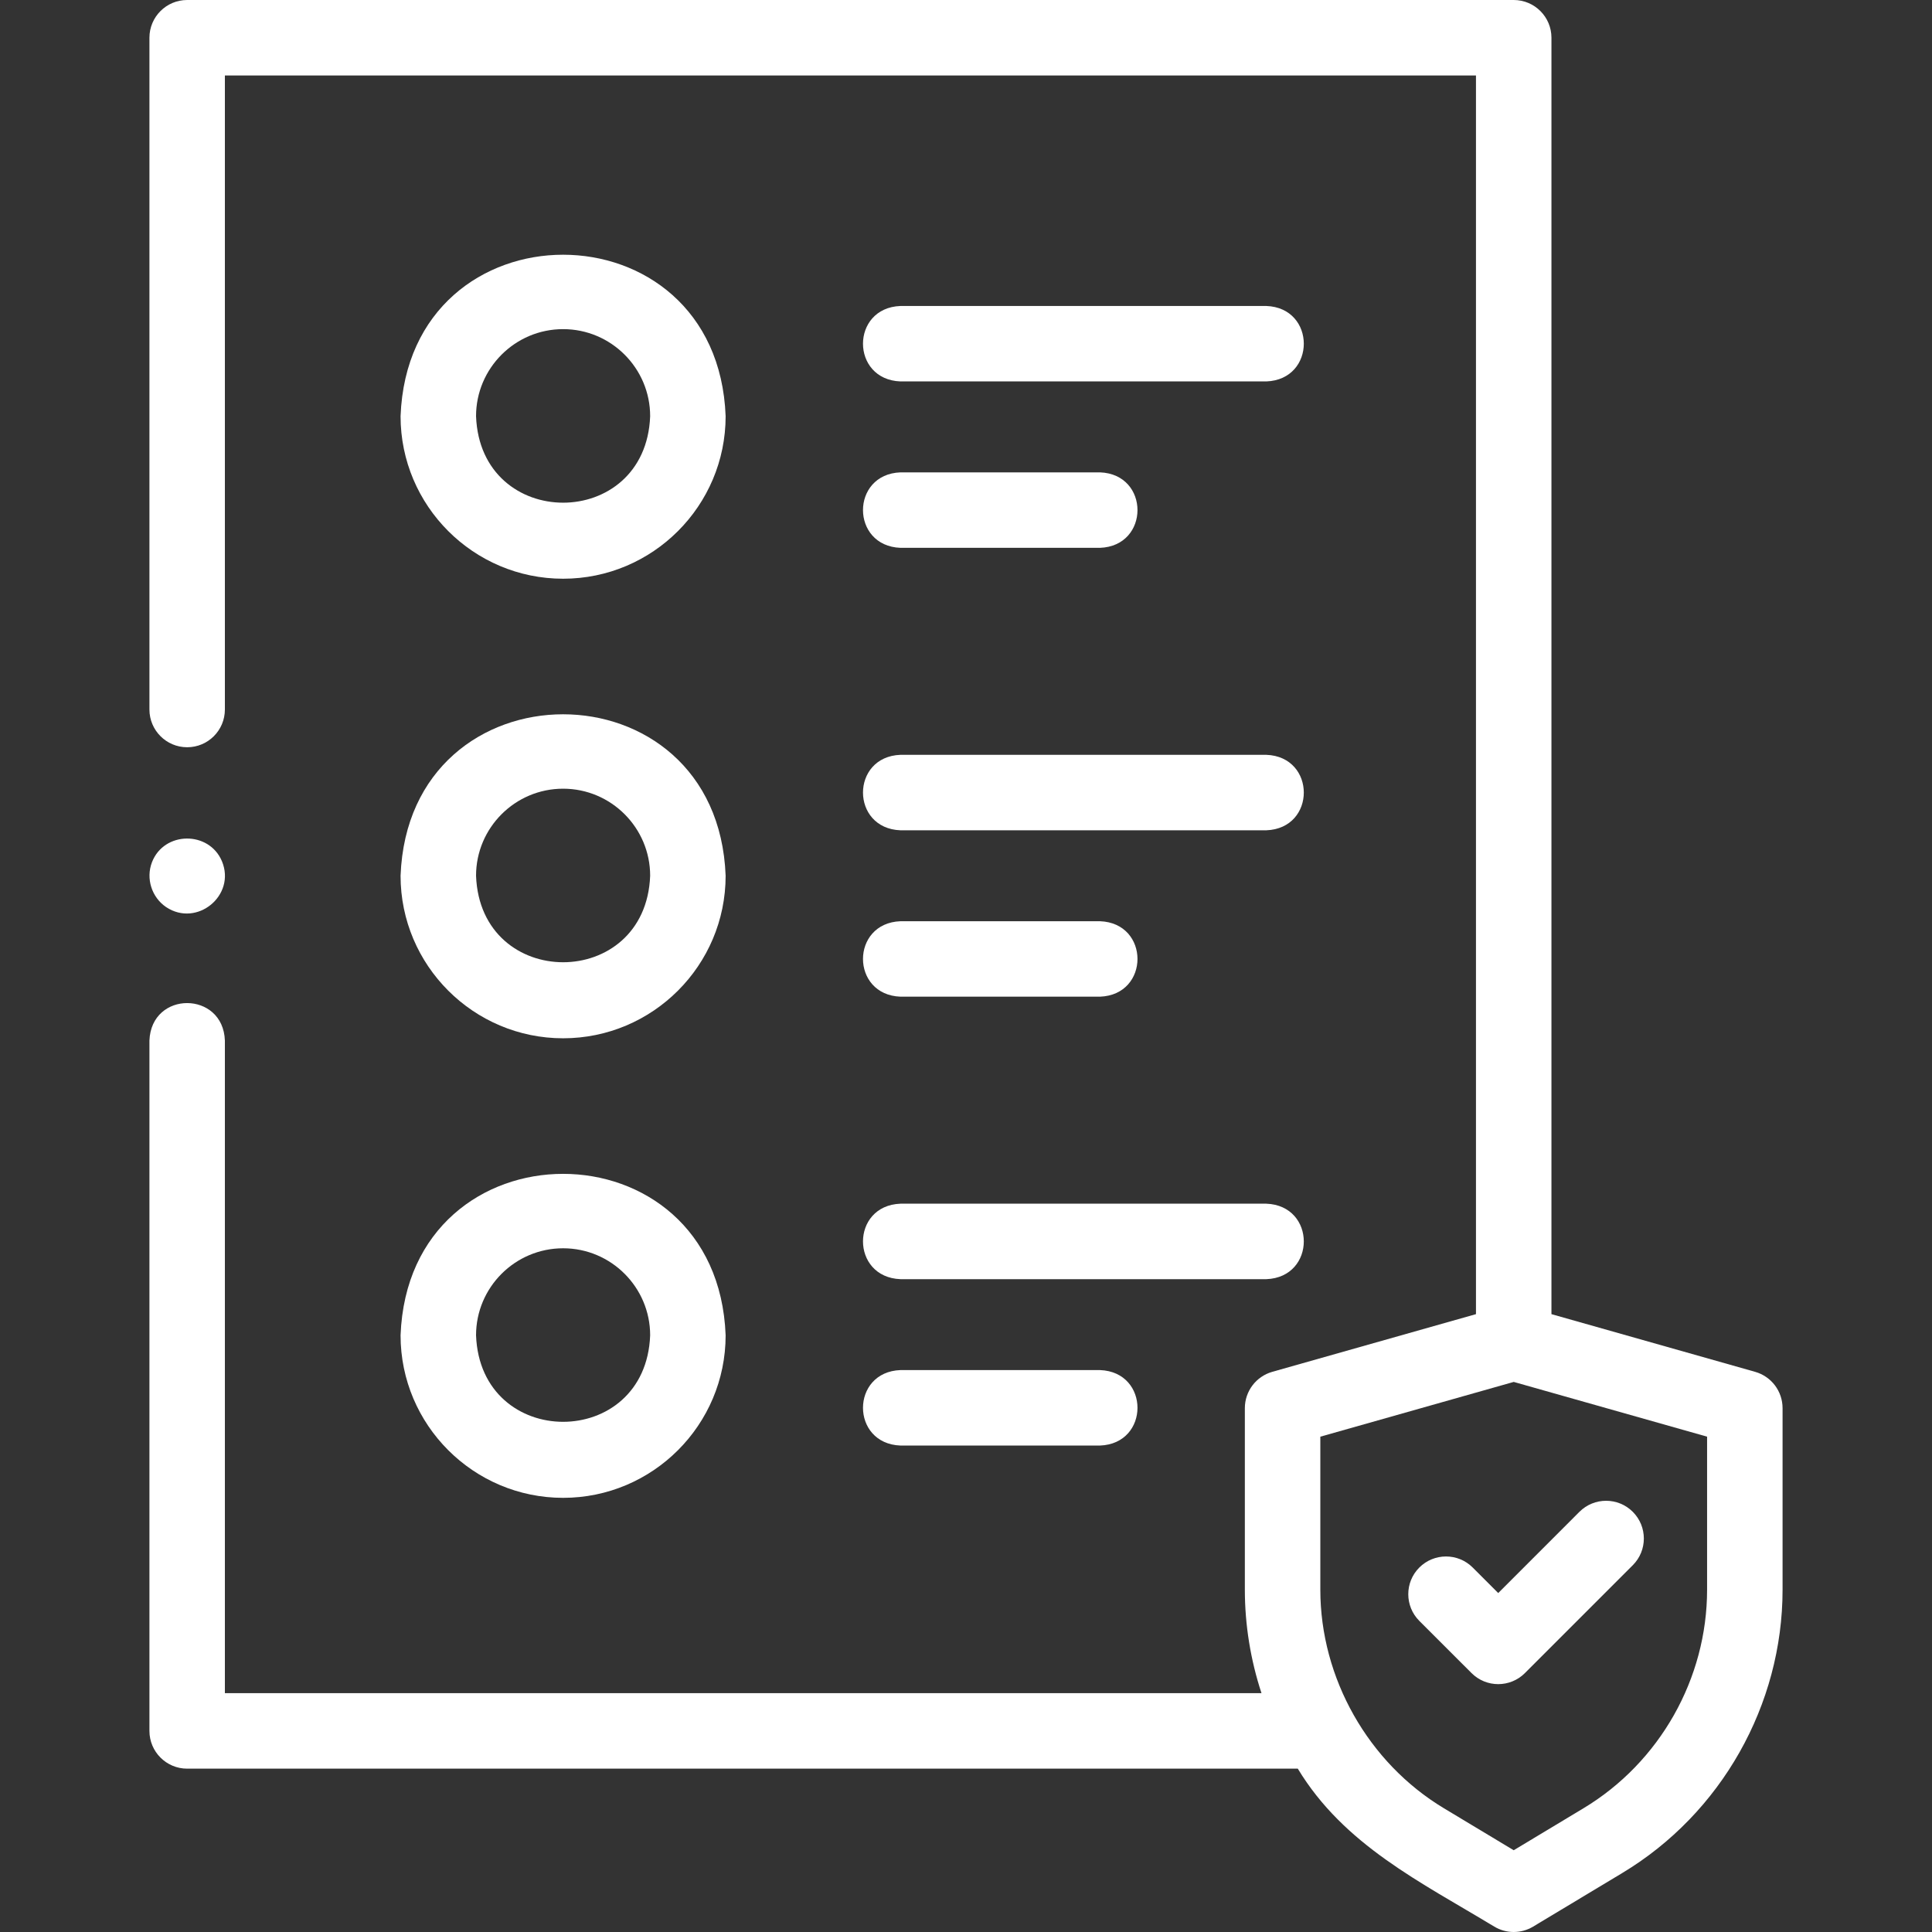
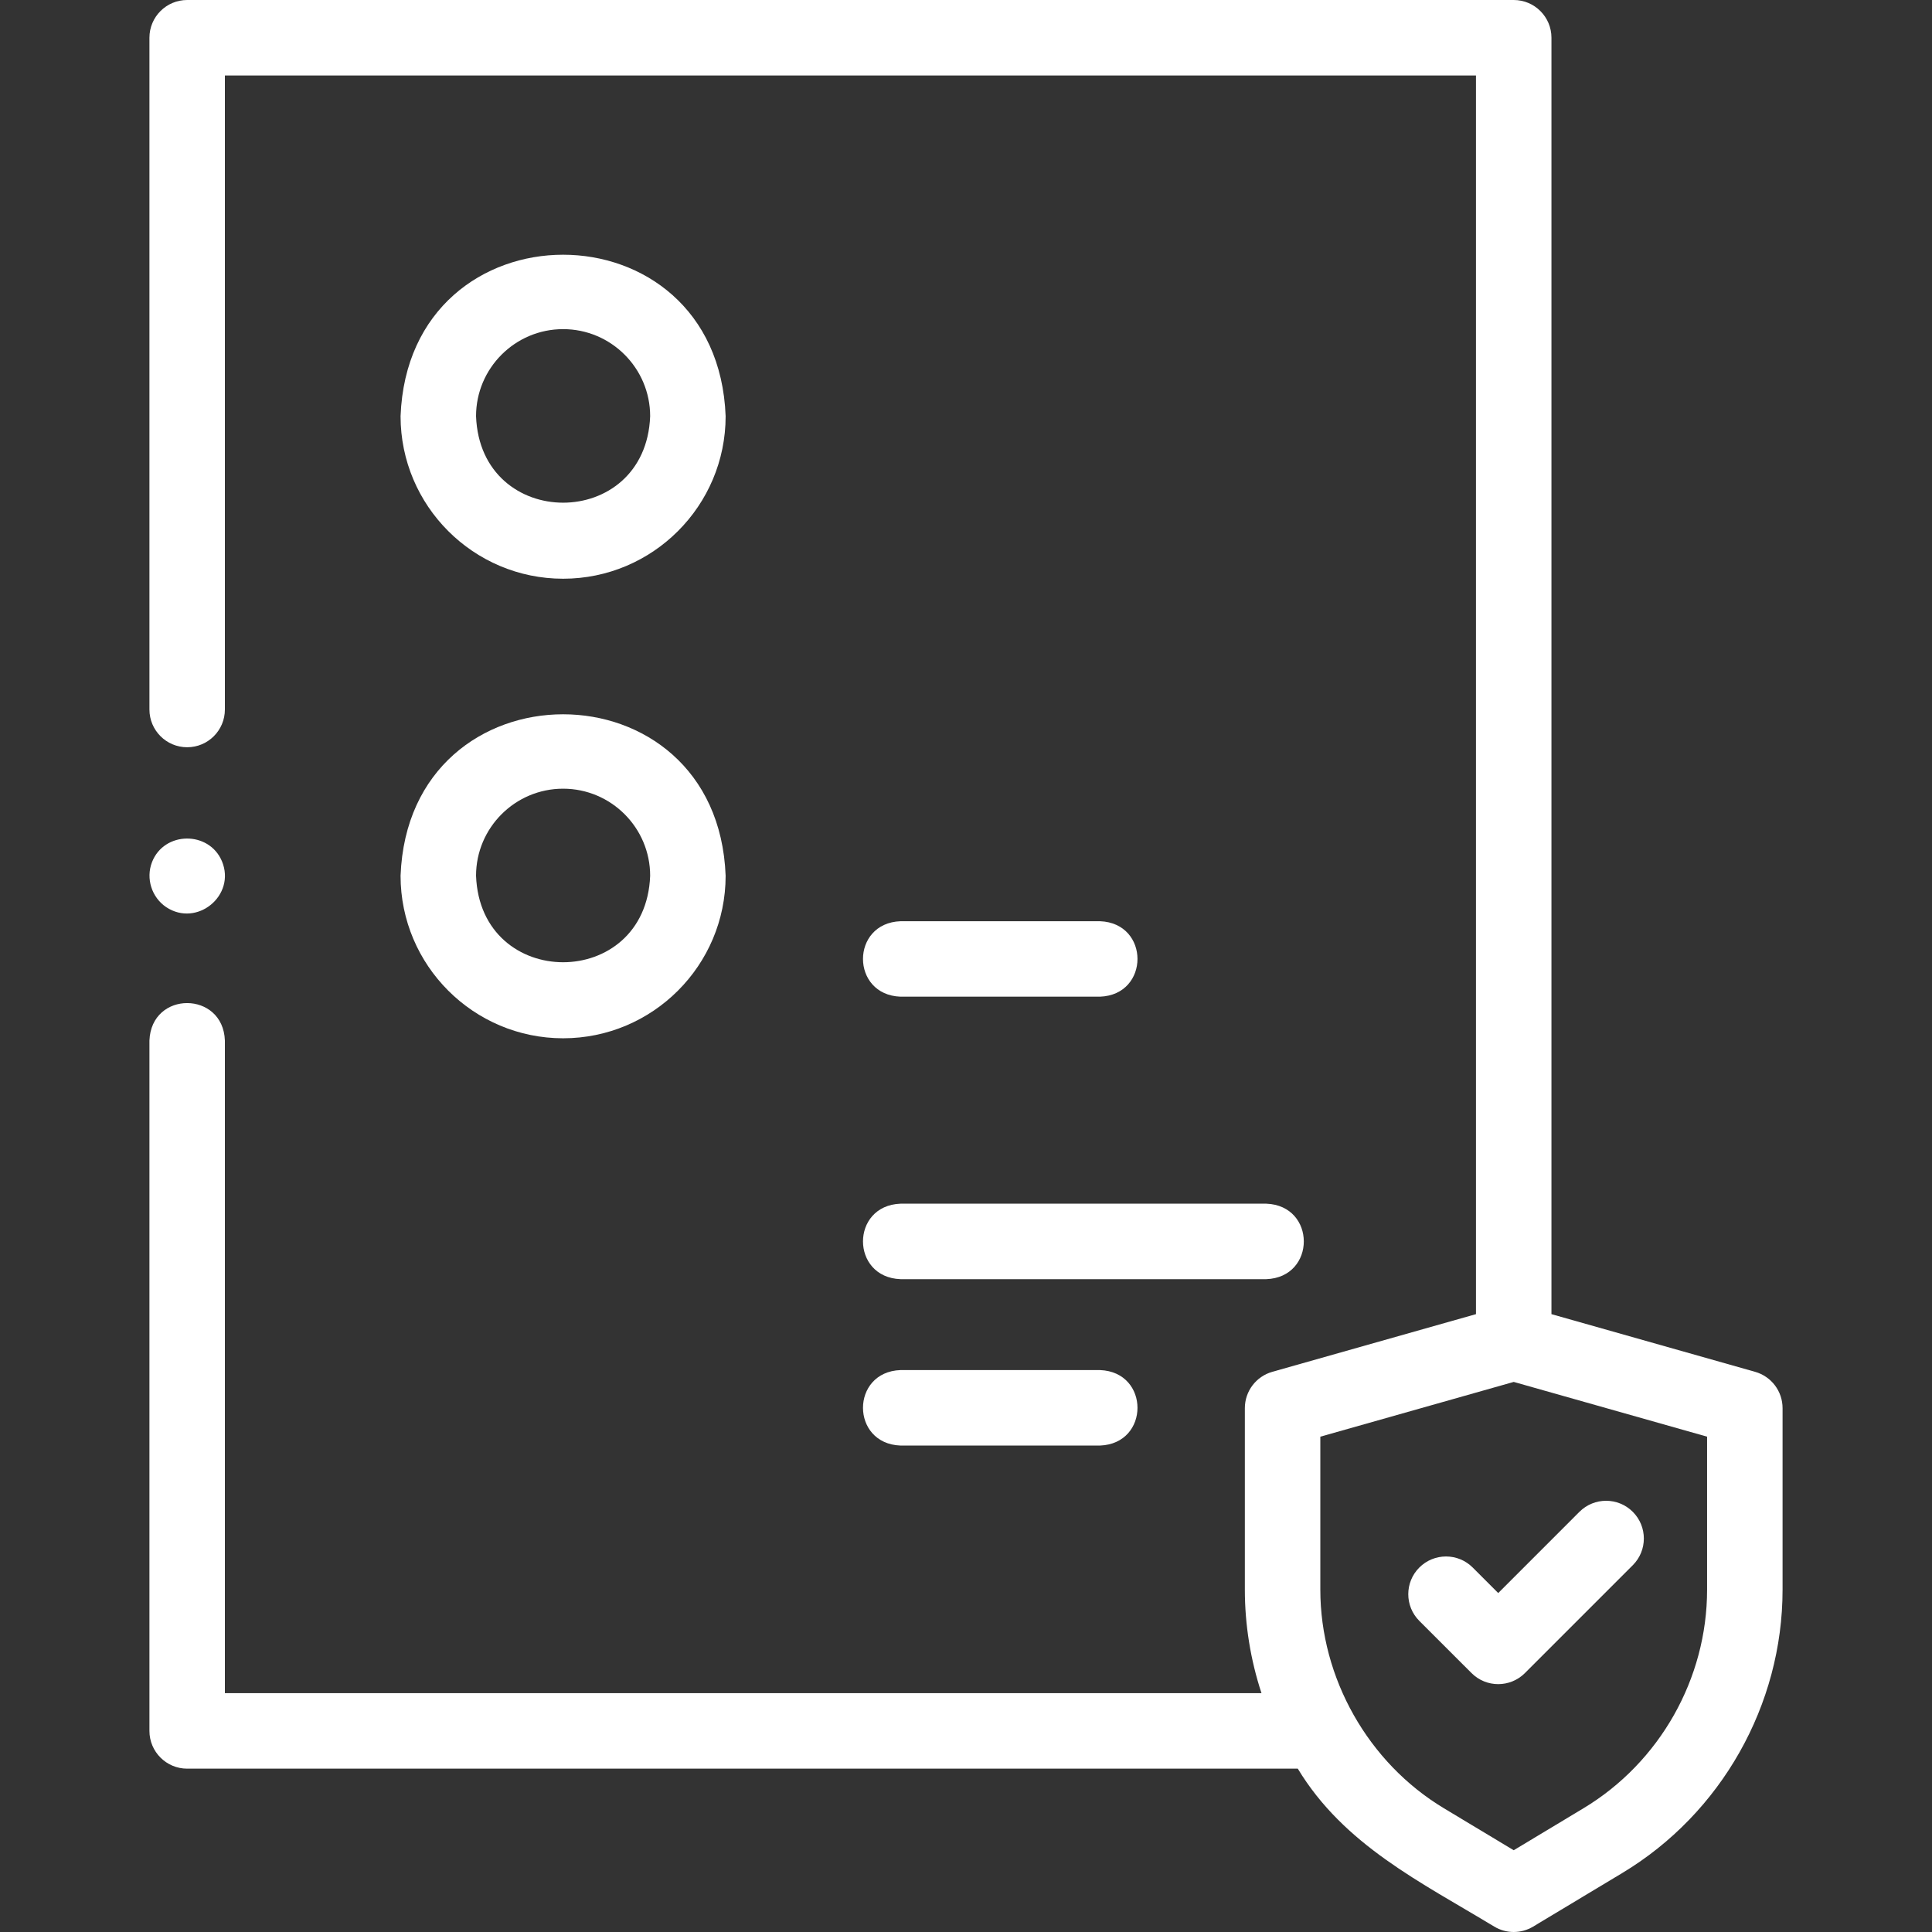
<svg xmlns="http://www.w3.org/2000/svg" width="75" height="75" viewBox="0 0 75 75" fill="none">
  <rect x="0" y="0" width="75" height="75" fill="#333333" stroke="none" />
  <path d="M68.133 53.254L60.227 51.015V1.465C60.227 0.656 59.571 0 58.762 0H7.266C6.457 0 5.801 0.656 5.801 1.465V27.543C5.801 28.352 6.457 29.008 7.266 29.008C8.075 29.008 8.73 28.352 8.73 27.543V2.93H57.297V51.015L49.39 53.254C48.76 53.433 48.325 54.008 48.325 54.664V61.712C48.325 63.072 48.546 64.438 48.971 65.729H8.73V40.395C8.663 38.462 5.875 38.446 5.801 40.395V67.194C5.801 68.003 6.457 68.659 7.266 68.659H50.38C52.171 71.623 55.153 73.063 58.007 74.79C58.471 75.07 59.052 75.07 59.517 74.79L62.98 72.708C66.816 70.401 69.199 66.188 69.199 61.712V54.664C69.199 54.008 68.764 53.433 68.133 53.254ZM66.269 61.712C66.269 65.166 64.43 68.417 61.47 70.197L58.762 71.826L56.053 70.197C53.113 68.43 51.255 65.142 51.255 61.712V55.772L58.763 53.646L66.269 55.771V61.712H66.269Z" fill="white" />
  <path d="M58.161 61.842L57.17 60.851C56.598 60.279 55.671 60.279 55.098 60.851C54.526 61.423 54.526 62.35 55.098 62.923L57.125 64.949C57.697 65.521 58.624 65.521 59.197 64.949L63.385 60.761C63.957 60.189 63.957 59.262 63.385 58.689C62.813 58.117 61.885 58.117 61.313 58.689L58.161 61.842Z" fill="white" />
  <path d="M21.86 22.466C25.339 22.466 28.169 19.636 28.169 16.157C27.852 7.798 15.866 7.8 15.55 16.157C15.55 19.636 18.381 22.466 21.86 22.466ZM21.86 12.777C23.723 12.777 25.239 14.293 25.239 16.157C25.07 20.634 18.649 20.633 18.48 16.157C18.48 14.293 19.996 12.777 21.86 12.777Z" fill="white" />
  <path d="M21.86 40.306C25.339 40.306 28.169 37.476 28.169 33.997C27.852 25.638 15.866 25.64 15.55 33.997C15.55 37.476 18.381 40.306 21.86 40.306ZM21.86 30.617C23.723 30.617 25.239 32.133 25.239 33.997C25.07 38.474 18.649 38.473 18.48 33.997C18.48 32.133 19.996 30.617 21.86 30.617Z" fill="white" />
-   <path d="M21.86 58.146C25.339 58.146 28.169 55.316 28.169 51.837C27.852 43.478 15.866 43.481 15.55 51.837C15.55 55.316 18.381 58.146 21.86 58.146ZM21.86 48.458C23.723 48.458 25.239 49.974 25.239 51.837C25.07 56.315 18.649 56.313 18.48 51.837C18.48 49.974 19.996 48.458 21.86 48.458Z" fill="white" />
-   <path d="M34.957 14.807H49.158C51.1 14.735 51.098 11.949 49.158 11.878H34.957C33.015 11.95 33.017 14.736 34.957 14.807Z" fill="white" />
-   <path d="M34.957 21.267H42.702C44.643 21.195 44.642 18.408 42.702 18.337H34.957C33.015 18.409 33.017 21.195 34.957 21.267Z" fill="white" />
-   <path d="M34.957 32.232H49.158C51.1 32.16 51.098 29.374 49.158 29.302H34.957C33.015 29.374 33.017 32.161 34.957 32.232Z" fill="white" />
  <path d="M34.957 38.691H42.702C44.643 38.619 44.642 35.833 42.702 35.762H34.957C33.015 35.834 33.017 38.62 34.957 38.691Z" fill="white" />
  <path d="M34.957 49.657H49.158C51.1 49.585 51.098 46.798 49.158 46.727H34.957C33.015 46.799 33.017 49.585 34.957 49.657Z" fill="white" />
  <path d="M34.957 56.116H42.702C44.643 56.044 44.642 53.258 42.702 53.186H34.957C33.015 53.258 33.017 56.045 34.957 56.116Z" fill="white" />
  <path d="M6.452 35.215C7.646 36.008 9.166 34.761 8.617 33.436C8.118 32.244 6.368 32.26 5.9 33.47C5.655 34.103 5.889 34.837 6.452 35.215Z" fill="white" />
</svg>